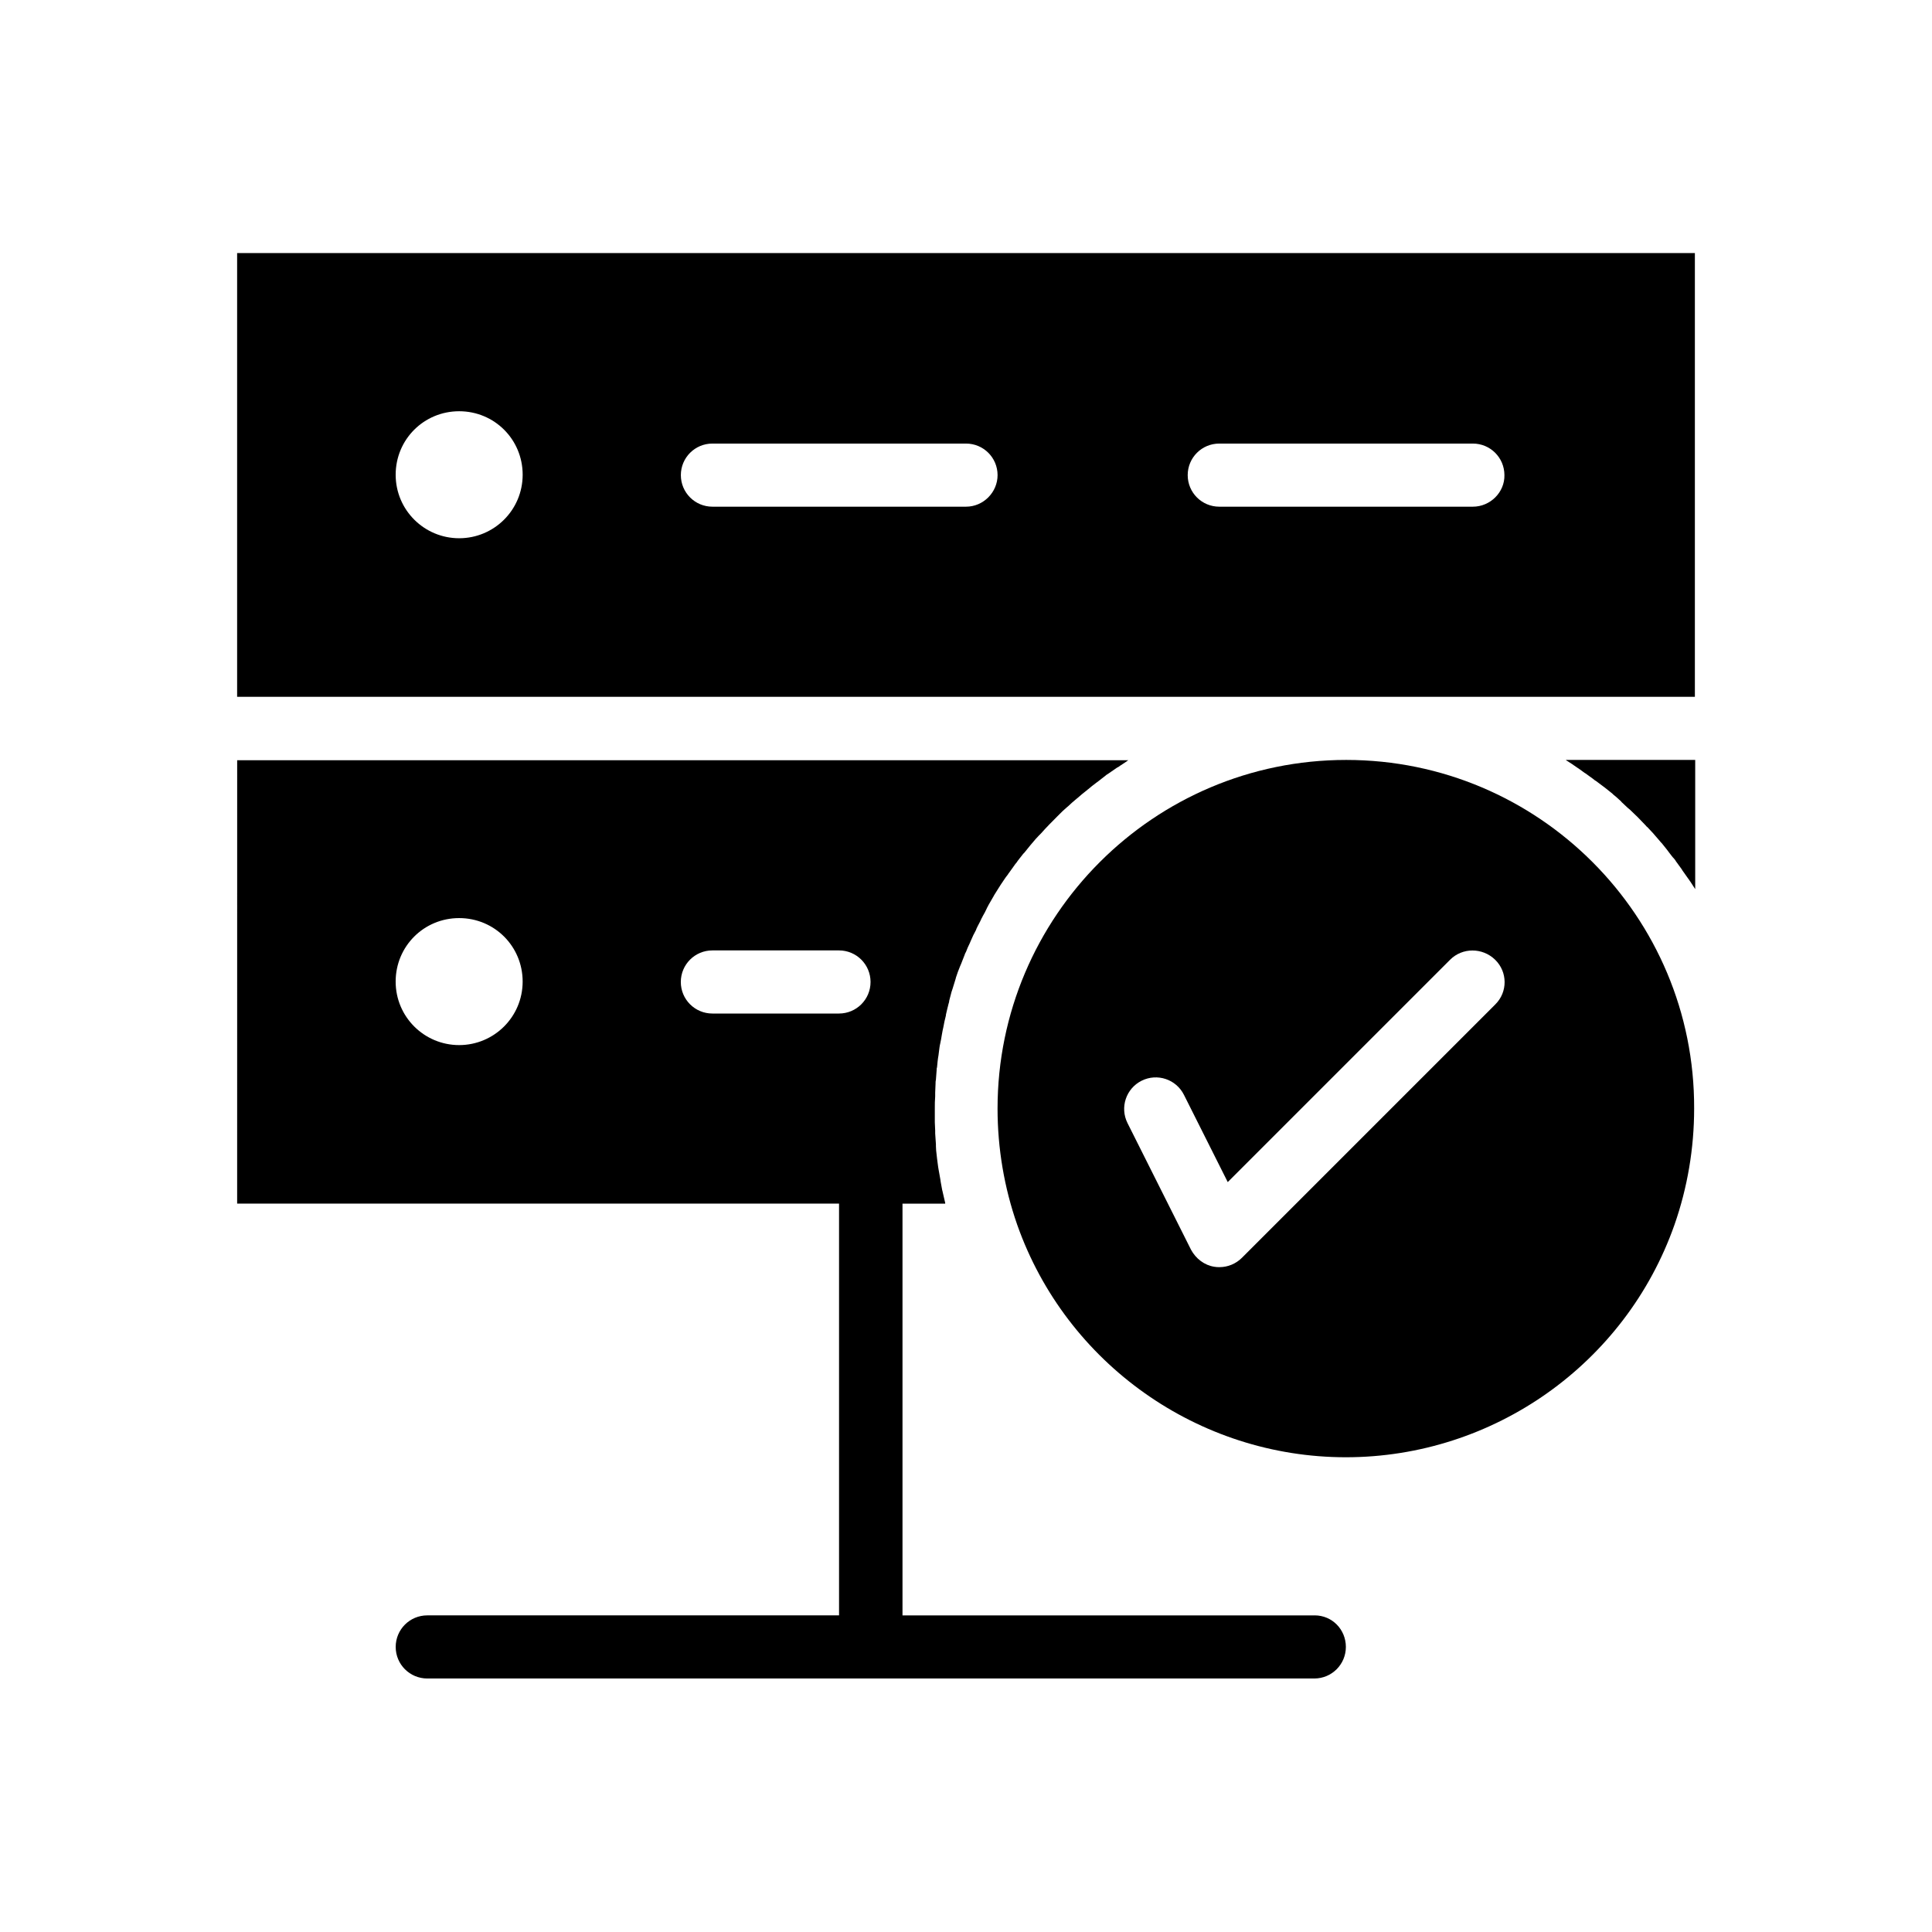
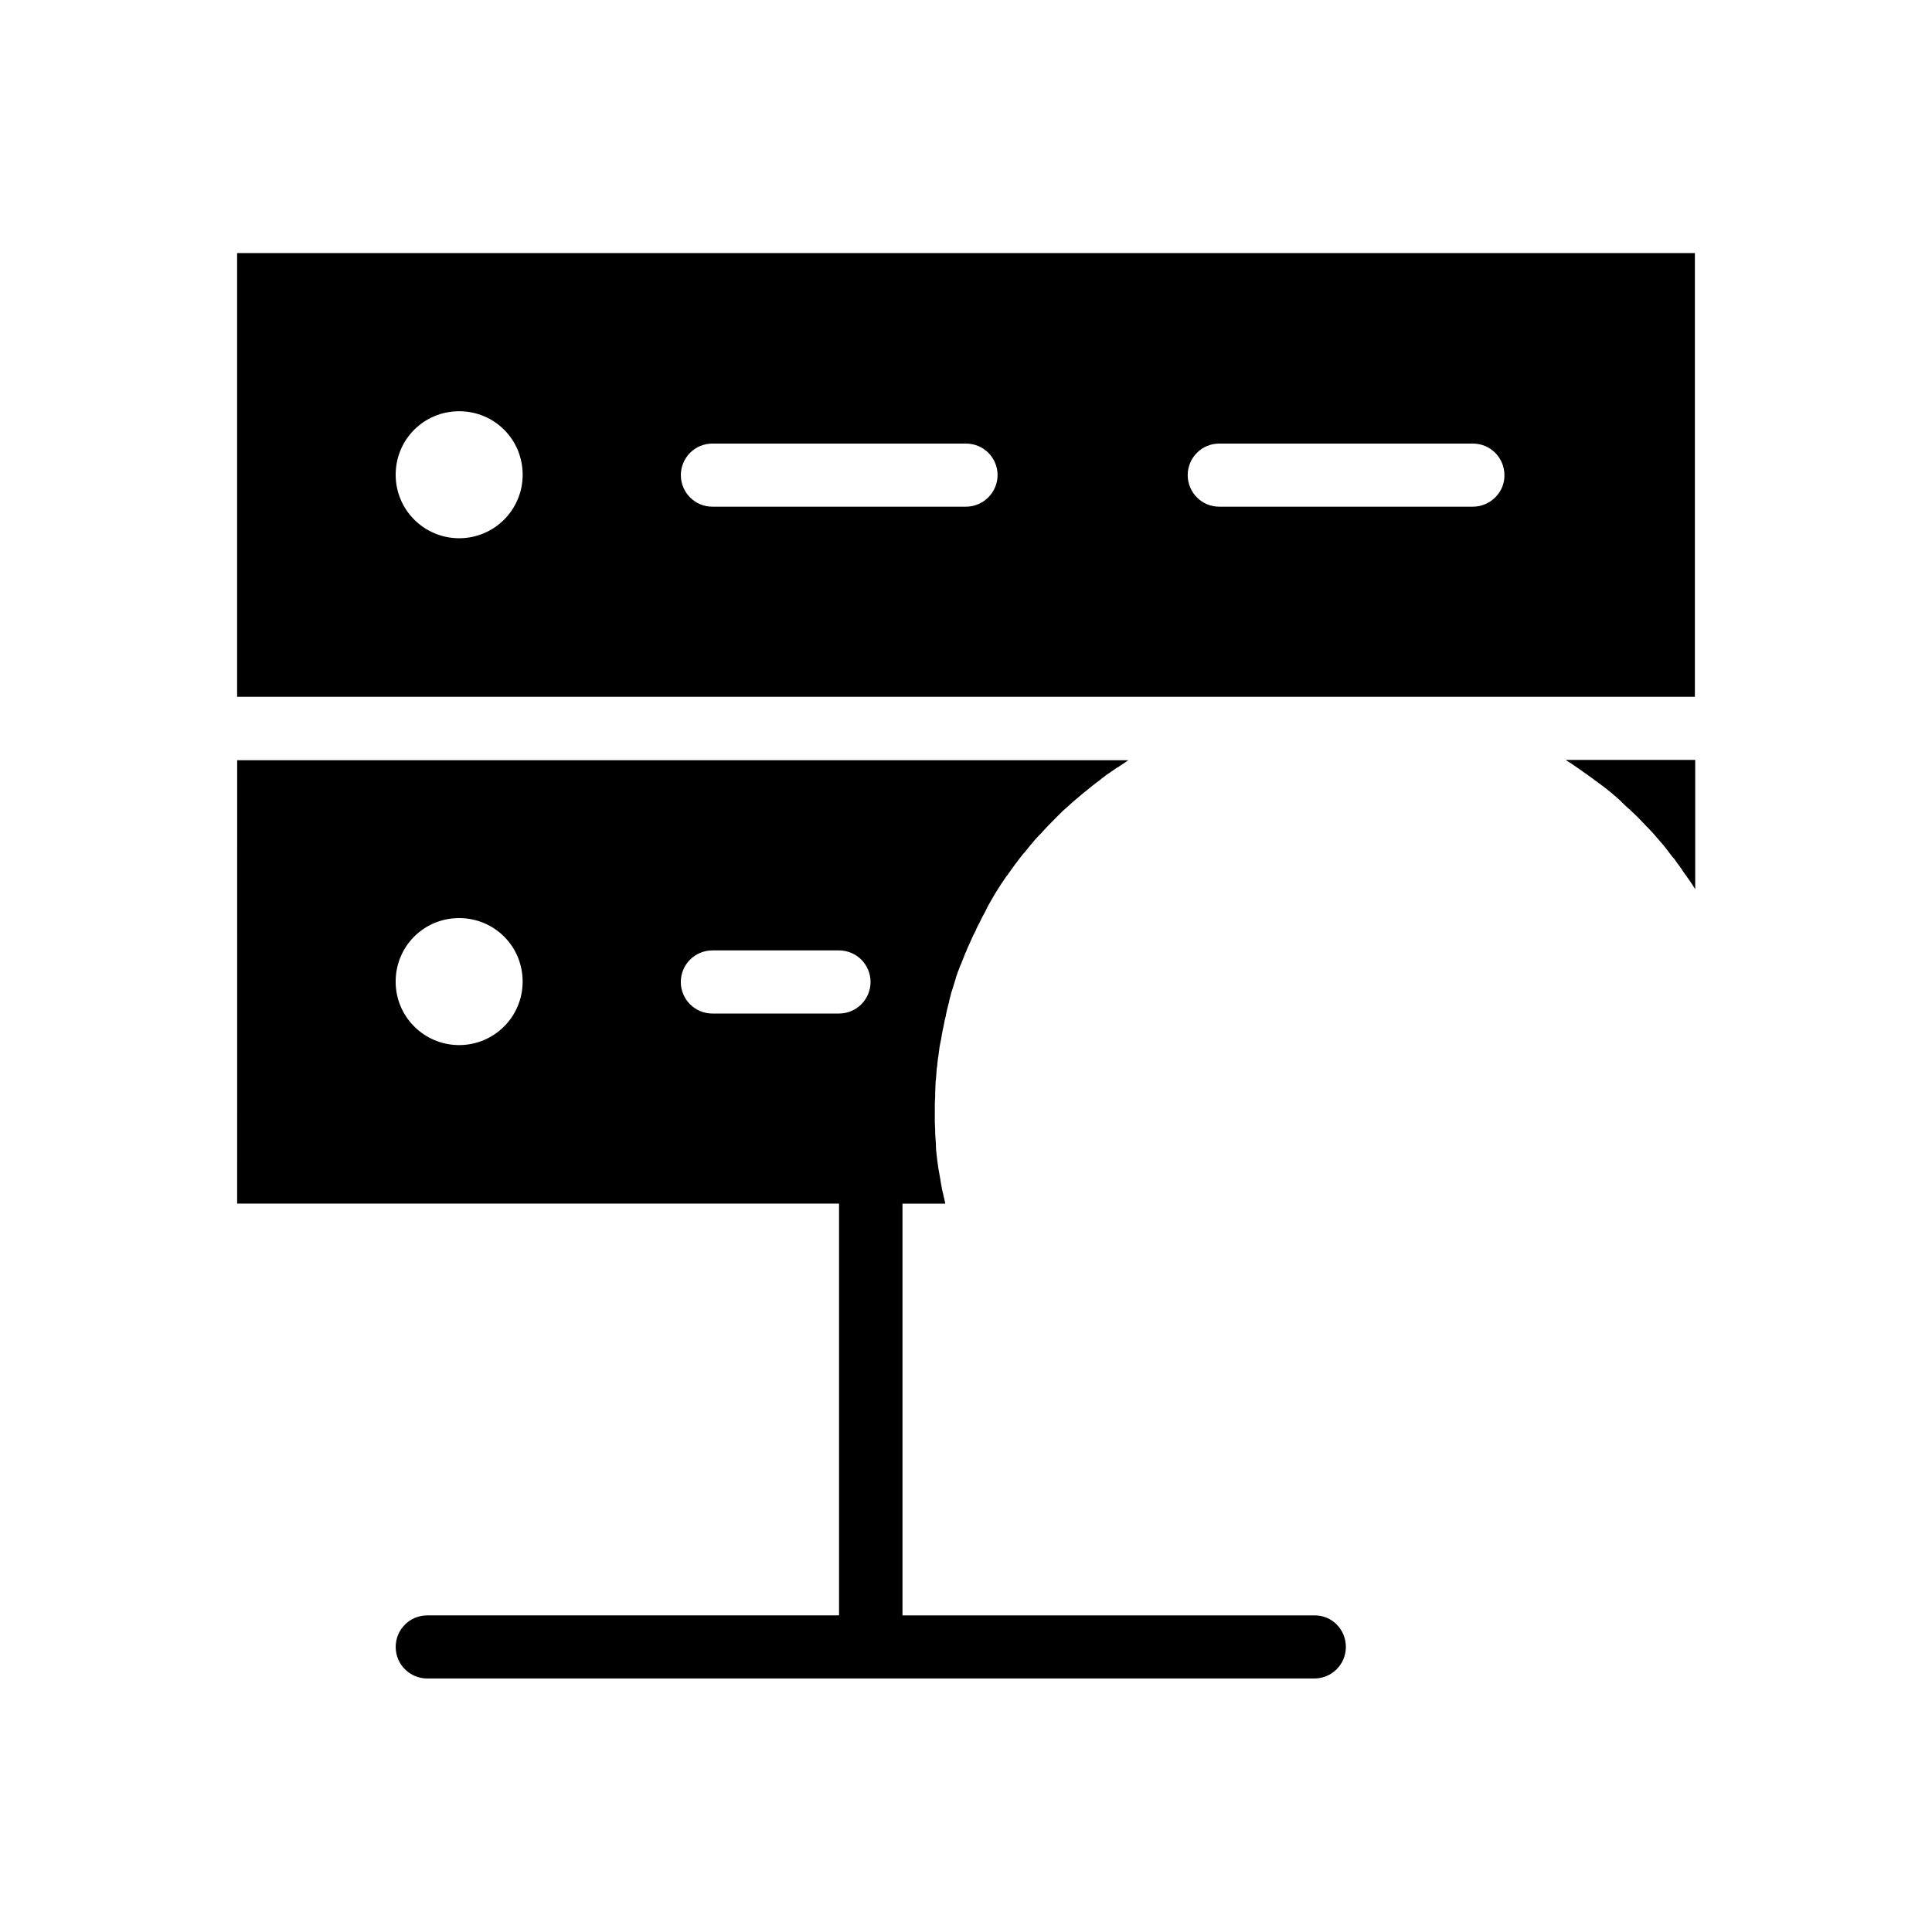
<svg xmlns="http://www.w3.org/2000/svg" fill="#000000" width="800px" height="800px" version="1.1" viewBox="144 144 512 512">
  <g>
    <path d="m559.21 345.58c0.59 0.395 1.082 0.688 1.672 1.082 0.195 0.195 0.492 0.297 0.688 0.492 0.789 0.492 1.574 1.082 2.363 1.672 0.098 0 0.098 0.098 0.195 0.098 0.688 0.492 1.477 1.082 2.164 1.574 0.195 0.195 0.492 0.395 0.688 0.492 0.492 0.395 1.082 0.789 1.574 1.18 0.297 0.195 0.492 0.395 0.789 0.59 0.492 0.395 0.984 0.789 1.477 1.18 0.297 0.195 0.492 0.395 0.789 0.688 0.492 0.395 0.984 0.789 1.477 1.277 0.195 0.195 0.492 0.395 0.688 0.688 0.492 0.492 1.082 0.984 1.574 1.477 0.195 0.195 0.395 0.297 0.59 0.492 1.379 1.277 2.754 2.656 4.133 4.133 0.195 0.195 0.297 0.395 0.492 0.492 0.492 0.492 0.984 1.082 1.477 1.574 0.195 0.195 0.395 0.492 0.59 0.688 0.395 0.492 0.887 0.984 1.277 1.477 0.195 0.297 0.492 0.492 0.688 0.789 0.395 0.492 0.789 0.984 1.18 1.477 0.195 0.297 0.395 0.492 0.59 0.789 0.395 0.492 0.789 1.082 1.277 1.574 0.195 0.195 0.395 0.492 0.492 0.688 0.492 0.688 1.082 1.477 1.574 2.164 0 0.098 0.098 0.098 0.098 0.195 0.59 0.789 1.082 1.574 1.672 2.363 0.195 0.195 0.297 0.492 0.492 0.688 0.395 0.59 0.688 1.082 1.082 1.672 0.098 0.098 0.098 0.195 0.195 0.297v-34.242h-34.242c0.008 0.105 0.109 0.203 0.207 0.203z" />
-     <path d="m500.76 345.39c-50.973 0-92.398 41.426-92.398 92.398 0 10.527 1.77 20.961 5.215 30.801 12.988 36.801 48.02 61.598 87.086 61.598 39.066 0 74.094-24.699 87.086-61.598 3.445-9.84 5.215-20.27 5.215-30.801 0.195-50.973-41.234-92.398-92.203-92.398zm39.555 64.746-67.207 67.207c-1.574 1.574-3.738 2.461-5.902 2.461-0.492 0-0.887 0-1.379-0.098-2.656-0.395-4.922-2.164-6.199-4.527l-16.828-33.555c-2.066-4.133-0.395-9.152 3.738-11.219 4.133-2.066 9.152-0.395 11.219 3.738l11.609 23.125 58.941-58.941c3.246-3.246 8.562-3.246 11.906 0 3.352 3.25 3.352 8.562 0.102 11.809z" />
    <path d="m206.84 211.07v117.59h386.32v-117.59zm58.844 75.57c-9.25 0-16.828-7.477-16.828-16.828 0-9.348 7.477-16.828 16.828-16.828 9.348 0 16.828 7.477 16.828 16.828-0.004 9.352-7.578 16.828-16.828 16.828zm134.32-8.363h-67.207c-4.625 0-8.363-3.738-8.363-8.363s3.738-8.363 8.363-8.363h67.207c4.625 0 8.363 3.738 8.363 8.363 0 4.527-3.738 8.363-8.363 8.363zm134.32 0h-67.207c-4.625 0-8.363-3.738-8.363-8.363s3.738-8.363 8.363-8.363h67.207c4.625 0 8.363 3.738 8.363 8.363 0.098 4.527-3.738 8.363-8.363 8.363z" />
    <path d="m492.39 572.1h-109.22v-109.12h11.316v-0.195c-0.195-0.887-0.395-1.672-0.59-2.559-0.098-0.297-0.098-0.59-0.195-0.789-0.098-0.688-0.297-1.477-0.395-2.164 0-0.195-0.098-0.492-0.098-0.688-0.195-0.887-0.297-1.871-0.492-2.754 0-0.195-0.098-0.395-0.098-0.59-0.098-0.789-0.195-1.477-0.297-2.262 0-0.297-0.098-0.59-0.098-0.887-0.098-0.789-0.195-1.574-0.195-2.363v-0.492c-0.098-0.984-0.098-1.871-0.195-2.856v-0.789c0-0.688-0.098-1.477-0.098-2.164v-0.789-2.856c0-1.082 0-2.164 0.098-3.246v-0.984c0-0.789 0.098-1.574 0.098-2.363 0-0.395 0-0.688 0.098-1.082 0.098-0.887 0.098-1.672 0.195-2.559 0-0.195 0-0.492 0.098-0.688 0.098-1.082 0.195-2.164 0.395-3.246 0-0.297 0.098-0.492 0.098-0.789 0.098-0.789 0.195-1.672 0.395-2.461 0.098-0.297 0.098-0.688 0.195-0.984 0.098-0.789 0.297-1.574 0.395-2.262 0.098-0.297 0.098-0.59 0.195-0.887 0.195-1.082 0.395-2.066 0.688-3.148v-0.195c0.195-0.984 0.492-1.969 0.688-2.856 0.098-0.297 0.195-0.59 0.195-0.887 0.195-0.789 0.395-1.477 0.59-2.262 0.098-0.297 0.195-0.59 0.297-0.887 0.297-0.887 0.492-1.672 0.789-2.559 0-0.098 0.098-0.297 0.098-0.395 0.297-0.984 0.688-1.969 1.082-2.953 0.098-0.195 0.195-0.492 0.297-0.688 0.297-0.789 0.59-1.477 0.887-2.262 0.098-0.297 0.195-0.59 0.395-0.887 0.297-0.789 0.59-1.477 0.984-2.262 0.098-0.195 0.195-0.492 0.297-0.688 0.395-0.984 0.887-1.969 1.379-2.856 0-0.098 0.098-0.195 0.098-0.297 0.395-0.887 0.887-1.672 1.277-2.559 0.098-0.297 0.297-0.492 0.395-0.789 0.395-0.688 0.789-1.379 1.082-2.066 0.098-0.297 0.297-0.492 0.395-0.789 0.492-0.887 0.984-1.672 1.477-2.559 0-0.098 0.098-0.098 0.098-0.195 0.59-0.887 1.082-1.77 1.672-2.656 0.098-0.195 0.297-0.395 0.395-0.59 0.492-0.688 0.887-1.379 1.379-1.969 0.195-0.195 0.297-0.492 0.492-0.688 0.492-0.688 0.984-1.379 1.477-2.066 0.098-0.195 0.297-0.395 0.395-0.492 0.59-0.887 1.277-1.672 1.871-2.461 0.098-0.098 0.195-0.195 0.297-0.297 0.59-0.688 1.082-1.379 1.672-2.066 0.195-0.195 0.395-0.492 0.59-0.688 0.492-0.59 0.984-1.18 1.574-1.77 0.195-0.195 0.395-0.395 0.59-0.59 1.379-1.574 2.856-3.051 4.328-4.527 0.195-0.195 0.395-0.395 0.59-0.59 0.59-0.59 1.082-1.082 1.672-1.574 0.195-0.195 0.492-0.395 0.688-0.59 0.59-0.59 1.18-1.082 1.871-1.672 0.195-0.098 0.297-0.297 0.492-0.395 0.789-0.688 1.574-1.379 2.363-1.969 0.195-0.098 0.297-0.297 0.492-0.395 0.59-0.492 1.277-1.082 1.969-1.574 0.297-0.195 0.492-0.395 0.789-0.59 0.59-0.492 1.18-0.887 1.77-1.379 0.195-0.195 0.492-0.395 0.688-0.492 0.887-0.59 1.672-1.18 2.559-1.77h0.098c0.789-0.59 1.672-1.082 2.461-1.672 0.098-0.098 0.195-0.098 0.297-0.195h-236.16l-0.008 117.5h159.51v109.12h-109.13c-4.625 0-8.363 3.738-8.363 8.363s3.738 8.363 8.363 8.363h235.08c4.625 0 8.363-3.738 8.363-8.363s-3.641-8.363-8.266-8.363zm-226.71-151.14c-9.25 0-16.828-7.477-16.828-16.828 0-9.348 7.477-16.828 16.828-16.828 9.348 0 16.828 7.477 16.828 16.828-0.004 9.352-7.578 16.828-16.828 16.828zm58.742-16.727c0-4.625 3.738-8.363 8.363-8.363h33.555c4.625 0 8.363 3.738 8.363 8.363s-3.738 8.363-8.363 8.363h-33.555c-4.621 0-8.363-3.738-8.363-8.363z" />
  </g>
</svg>